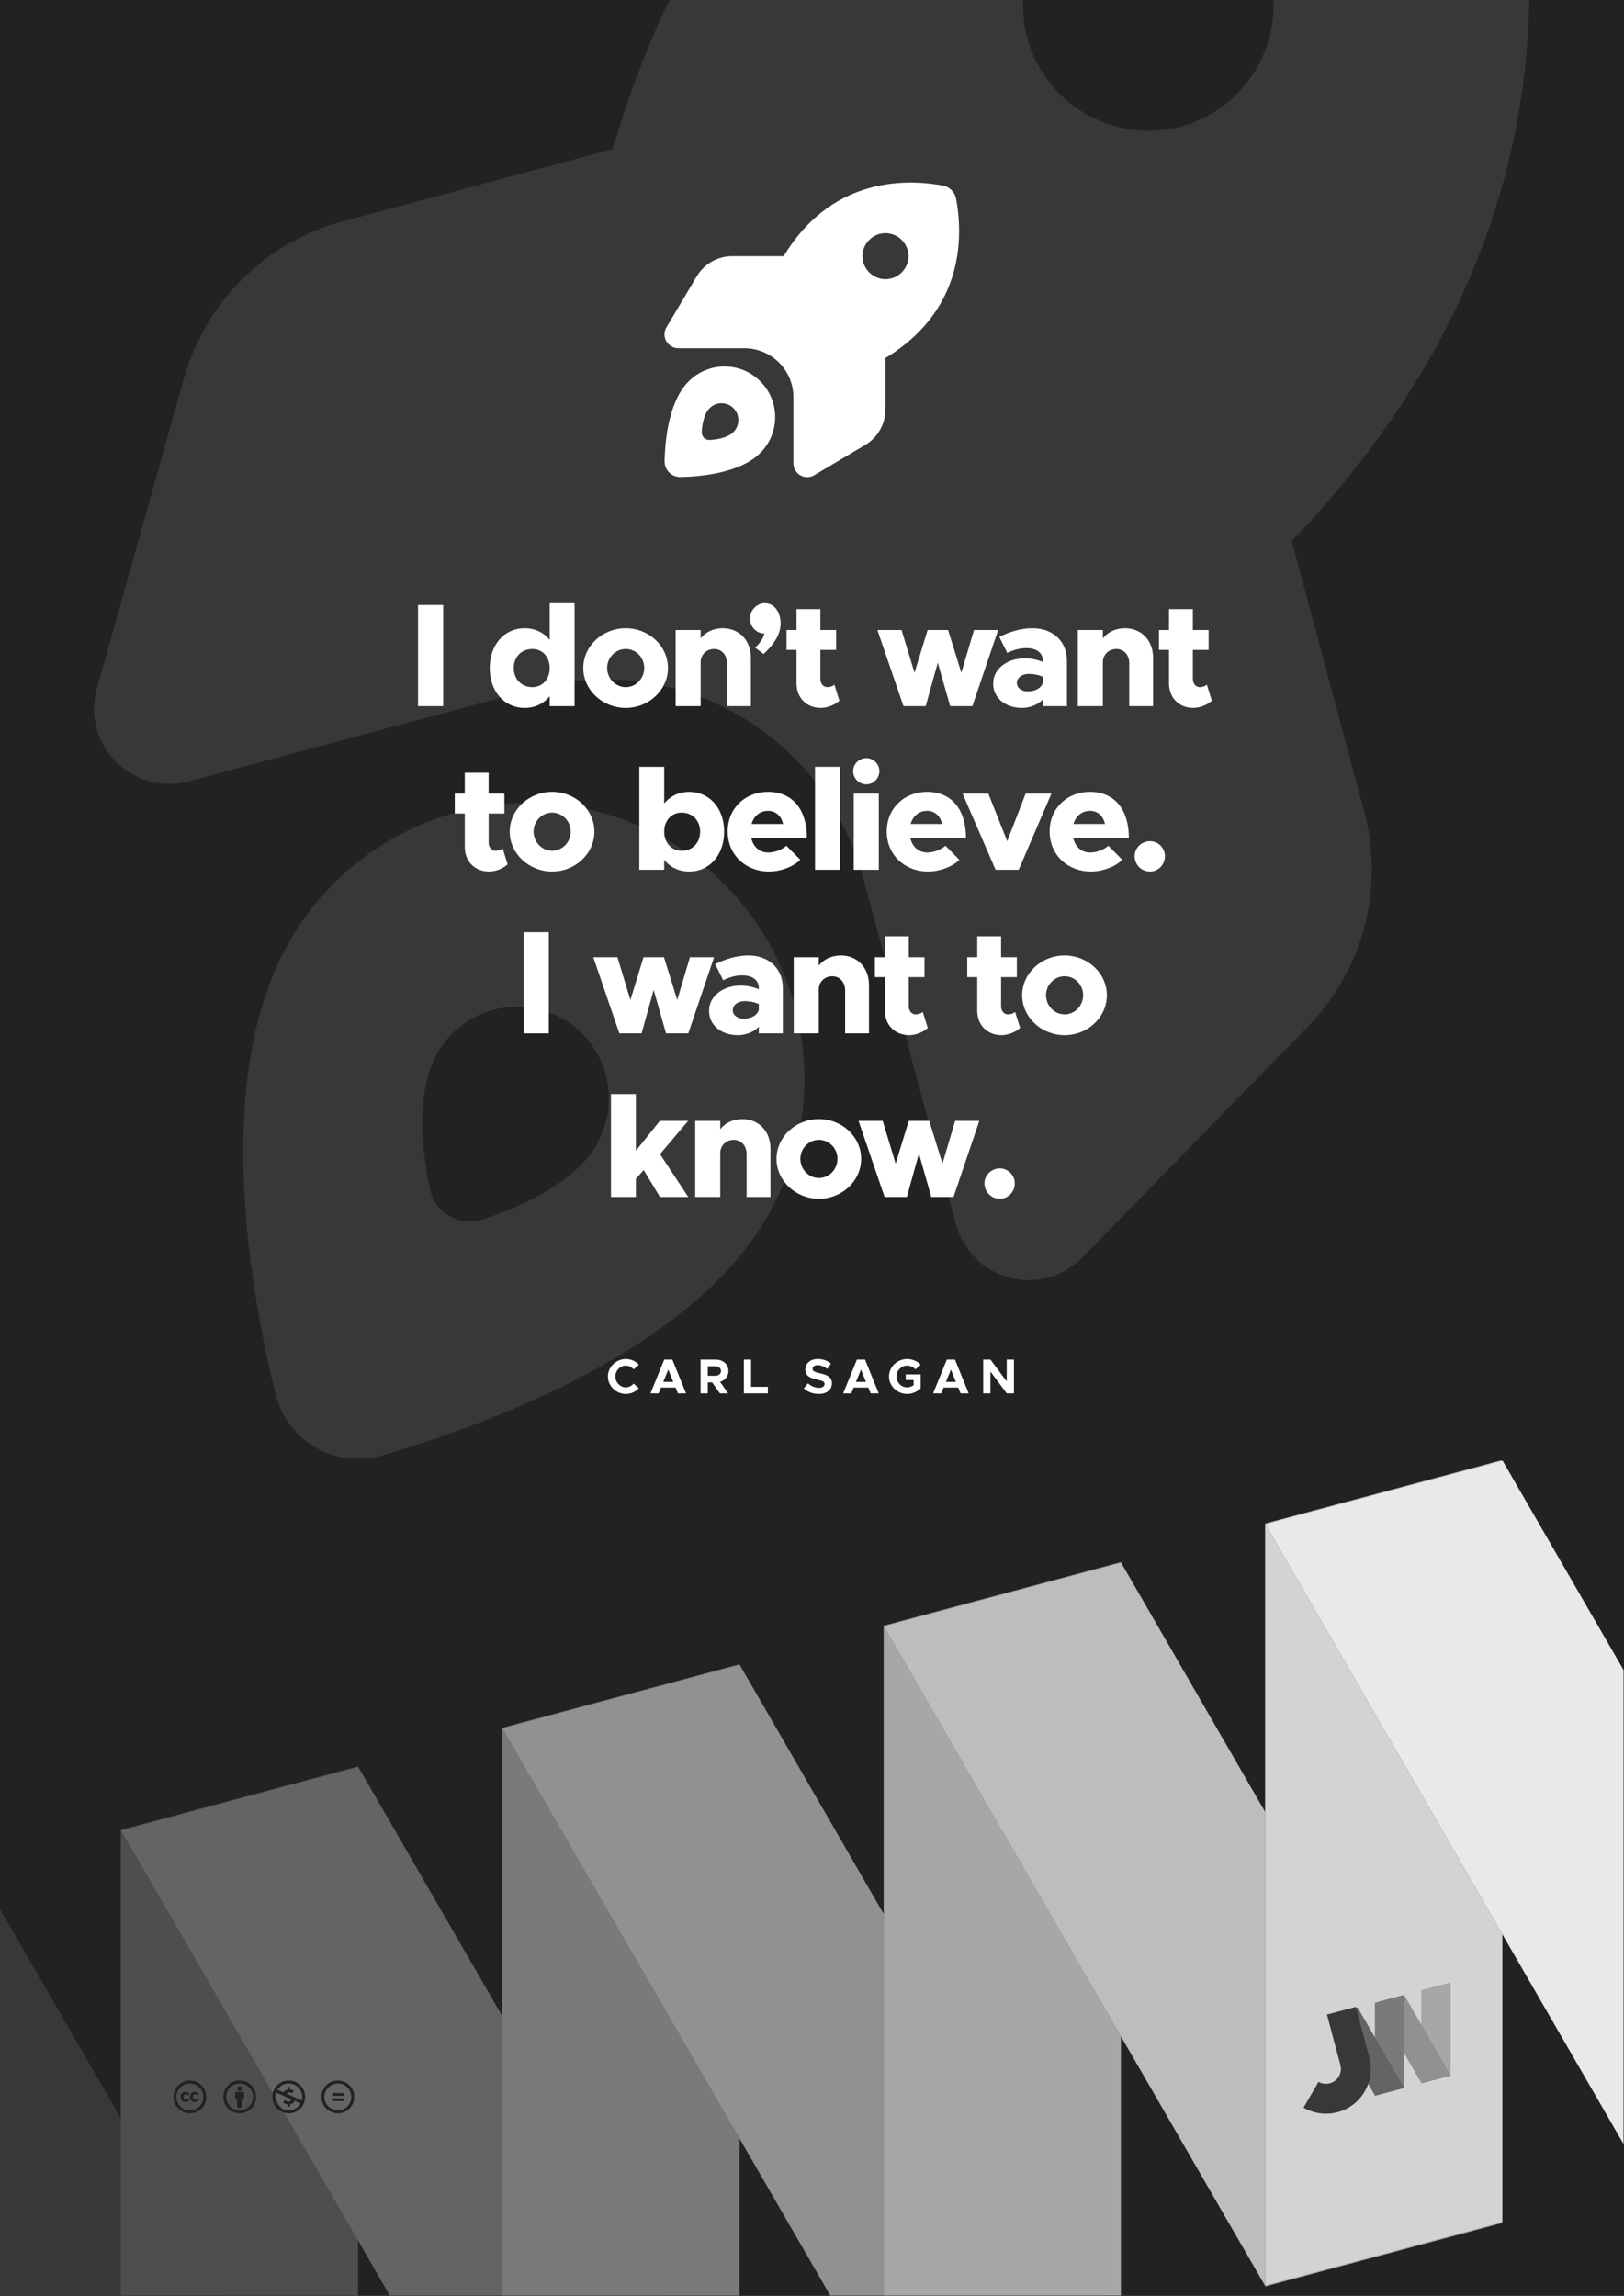
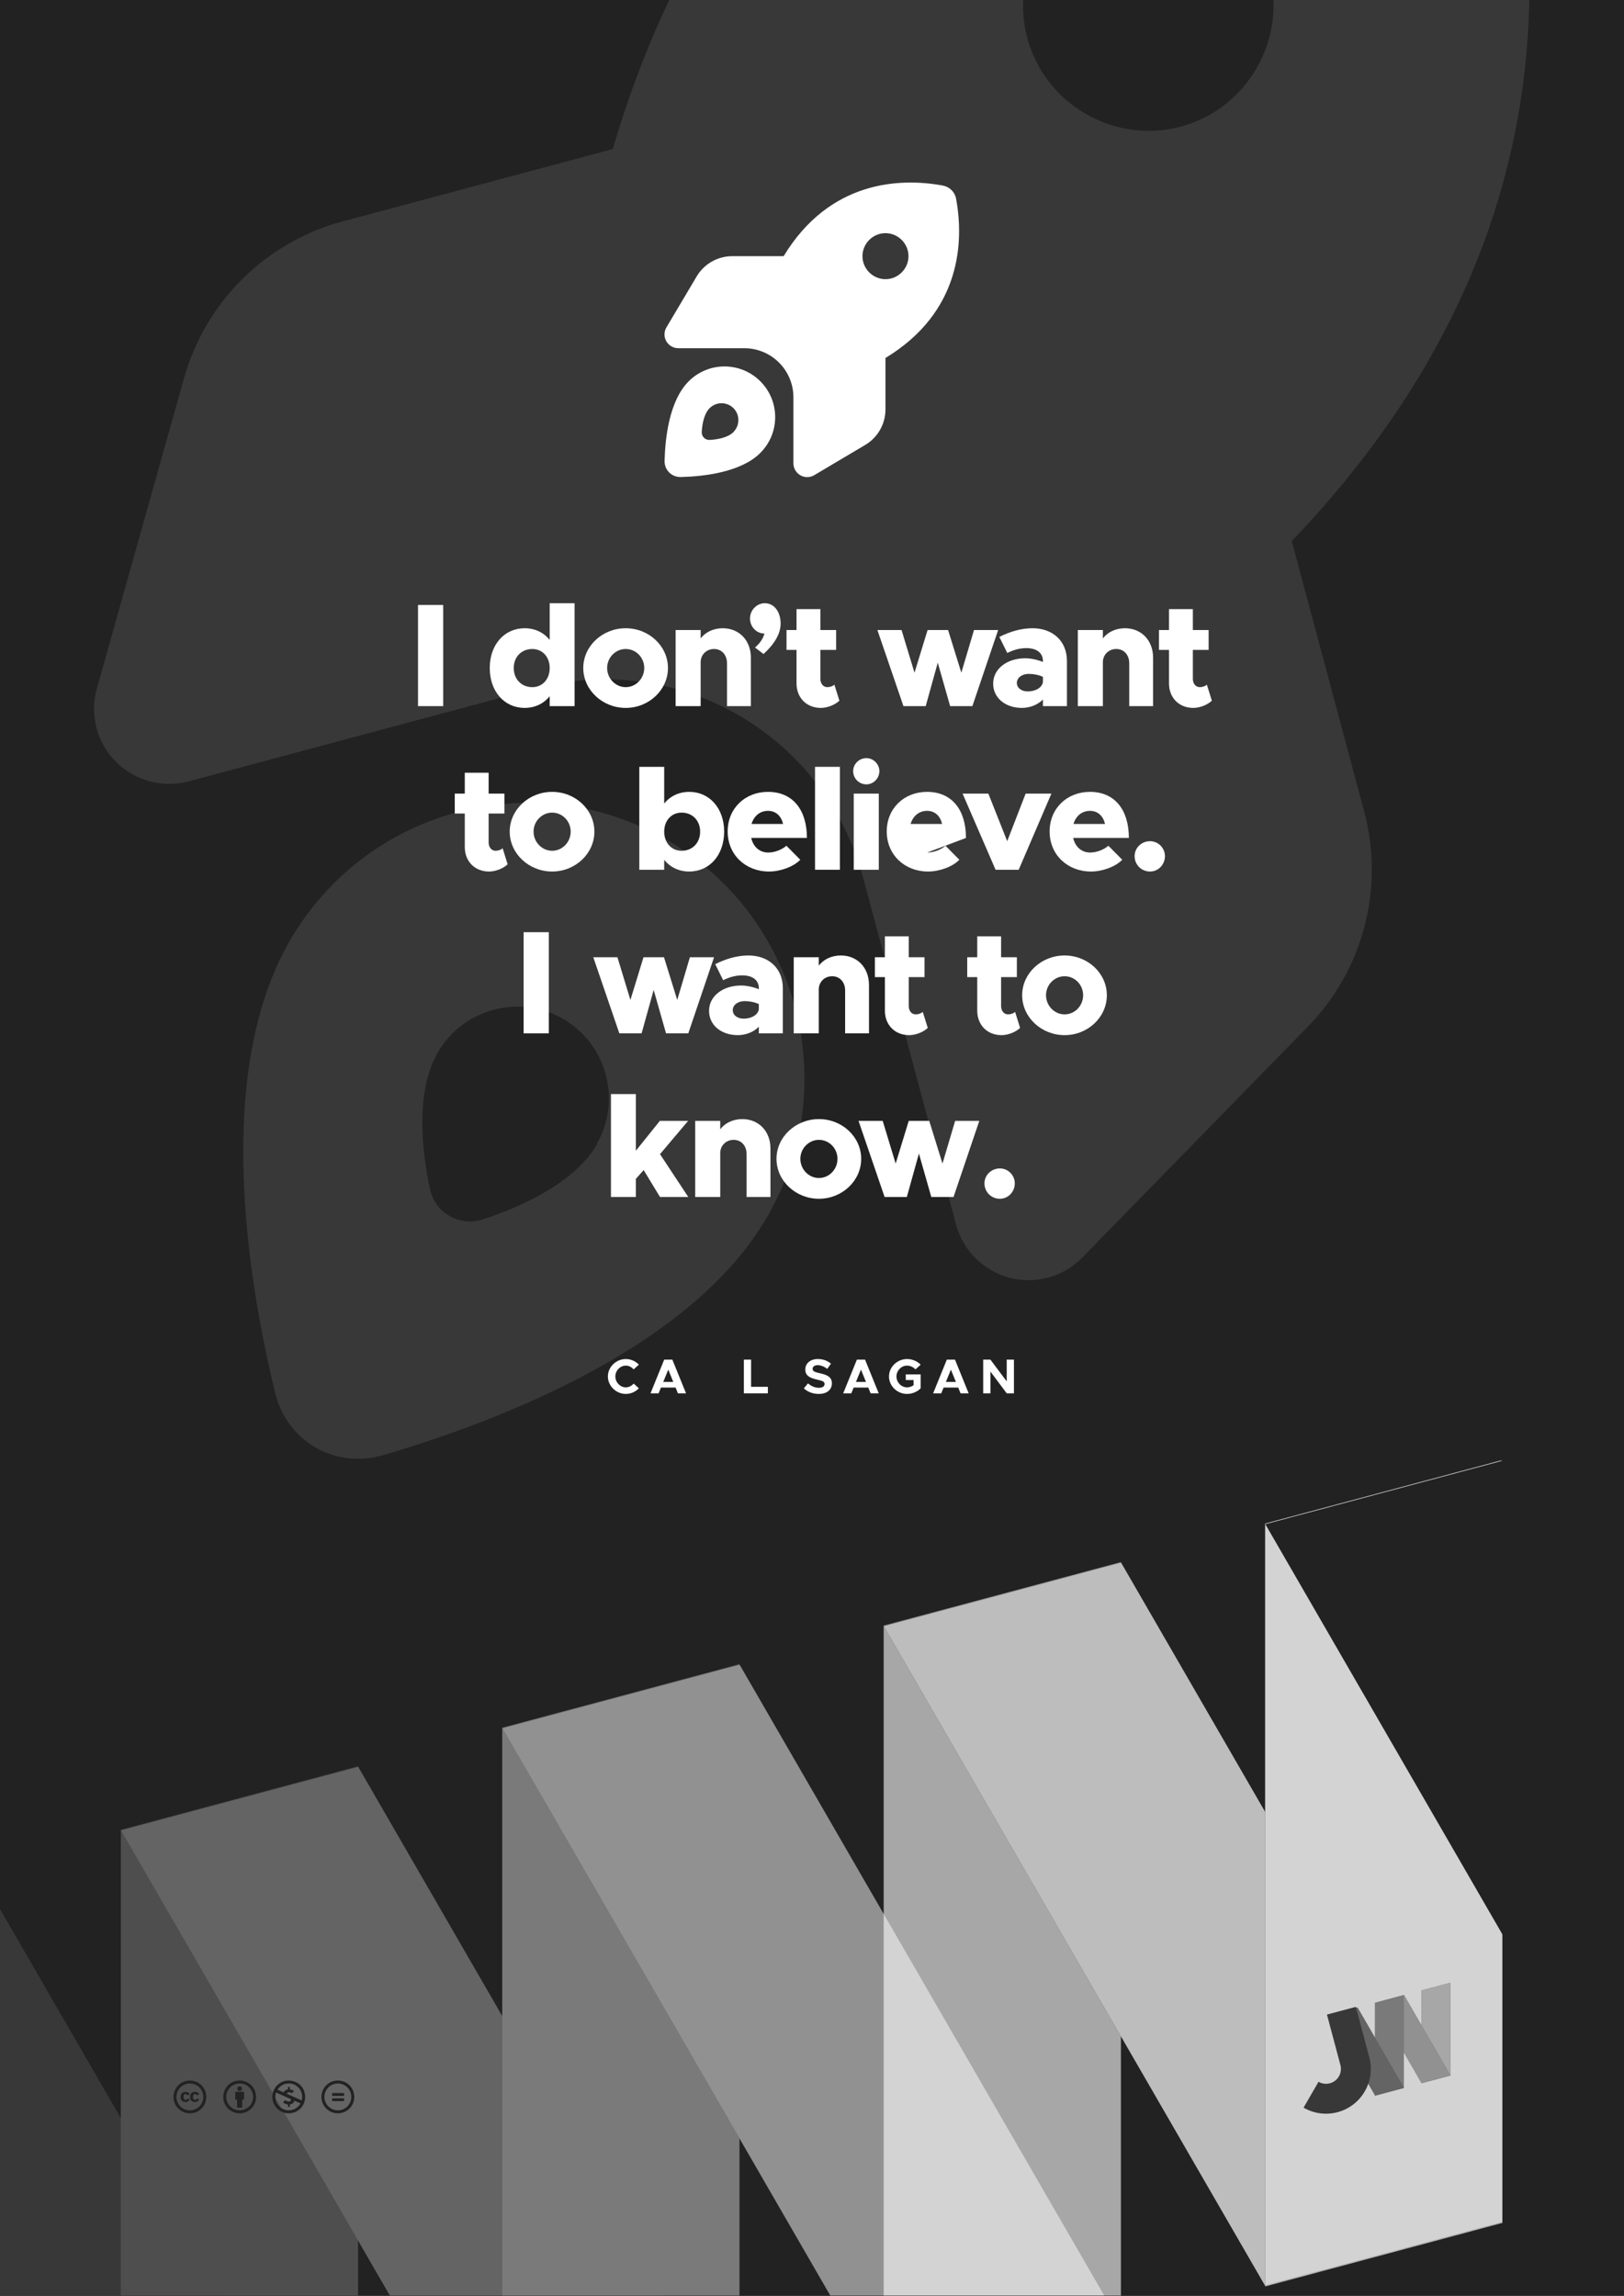
<svg xmlns="http://www.w3.org/2000/svg" width="100%" height="100%" viewBox="0 0 2481 3508" version="1.1" xml:space="preserve" style="fill-rule:evenodd;clip-rule:evenodd;stroke-linejoin:round;stroke-miterlimit:2;">
  <rect x="-35.433" y="-35.433" width="2551.18" height="3578.74" style="fill:rgb(34,34,34);" />
  <g transform="matrix(1,0,0,3.62,0,-1169.37)">
    <rect x="0" y="938.67" width="2480.32" height="353.264" style="fill:none;" />
    <clipPath id="_clip1">
      <rect x="0" y="938.67" width="2480.32" height="353.264" />
    </clipPath>
    <g clip-path="url(#_clip1)">
      <g transform="matrix(-1,-3.38268e-17,1.22465e-16,-0.276,2480.31,2018.66)">
        <rect x="-35.433" y="2178.94" width="2551.18" height="1731" style="fill:none;" />
        <clipPath id="_clip2">
          <rect x="-35.433" y="2178.94" width="2551.18" height="1731" />
        </clipPath>
        <g clip-path="url(#_clip2)">
          <g>
            <g transform="matrix(1.482,0,0,1.482,-597.834,719.862)">
              <path d="M2100.84,1241.91L1952.22,984.49L1707.66,1050.02L2100.84,1731.04L2100.84,1241.91Z" style="fill:rgb(34,34,34);" />
            </g>
            <g transform="matrix(1.482,0,0,1.482,-597.834,719.862)">
              <path d="M2100.84,1241.91L1952.22,984.49L1707.66,1050.02L2100.84,1731.04L2100.84,1241.91Z" style="fill:white;fill-opacity:0.1;" />
            </g>
            <g transform="matrix(-5.947,1.594,5.75897e-16,-2.827,7314.43,5219.06)">
              <rect x="843.9" y="1138.67" width="60.945" height="412.2" style="fill:rgb(34,34,34);" />
            </g>
            <g transform="matrix(-5.947,1.594,5.75897e-16,-2.827,7314.43,5219.06)">
              <rect x="843.9" y="1138.67" width="60.945" height="412.2" style="fill:white;fill-opacity:0.2;" />
            </g>
            <g transform="matrix(-5.947,1.594,-1.414,-2.449,8924.17,4787.73)">
              <rect x="843.9" y="1138.67" width="60.945" height="412.2" style="fill:rgb(34,34,34);" />
            </g>
            <g transform="matrix(-5.947,1.594,-1.414,-2.449,8924.17,4787.73)">
              <rect x="843.9" y="1138.67" width="60.945" height="412.2" style="fill:white;fill-opacity:0.3;" />
            </g>
            <g transform="matrix(-5.947,1.594,5.75897e-16,-2.827,6731.7,5375.2)">
              <rect x="843.9" y="1138.67" width="60.945" height="412.2" style="fill:rgb(34,34,34);" />
            </g>
            <g transform="matrix(-5.947,1.594,5.75897e-16,-2.827,6731.7,5375.2)">
              <rect x="843.9" y="1138.67" width="60.945" height="412.2" style="fill:white;fill-opacity:0.4;" />
            </g>
            <g transform="matrix(-5.947,1.594,-1.414,-2.449,8341.44,4943.87)">
              <rect x="843.9" y="1138.67" width="60.945" height="412.2" style="fill:rgb(34,34,34);" />
            </g>
            <g transform="matrix(-5.947,1.594,-1.414,-2.449,8341.44,4943.87)">
              <rect x="843.9" y="1138.67" width="60.945" height="412.2" style="fill:white;fill-opacity:0.5;" />
            </g>
            <g transform="matrix(-5.947,1.594,5.75897e-16,-2.827,6148.97,5531.34)">
-               <rect x="843.9" y="1138.67" width="60.945" height="412.2" style="fill:rgb(34,34,34);" />
-             </g>
+               </g>
            <g transform="matrix(-5.947,1.594,5.75897e-16,-2.827,6148.97,5531.34)">
              <rect x="843.9" y="1138.67" width="60.945" height="412.2" style="fill:white;fill-opacity:0.6;" />
            </g>
            <g transform="matrix(-5.947,1.594,-1.414,-2.449,7758.71,5100.01)">
              <rect x="843.9" y="1138.67" width="60.945" height="412.2" style="fill:rgb(34,34,34);" />
            </g>
            <g transform="matrix(-5.947,1.594,-1.414,-2.449,7758.71,5100.01)">
              <rect x="843.9" y="1138.67" width="60.945" height="412.2" style="fill:white;fill-opacity:0.7;" />
            </g>
            <g transform="matrix(-5.947,1.594,5.75897e-16,-2.827,5566.24,5687.49)">
              <rect x="843.9" y="1138.67" width="60.945" height="412.2" style="fill:rgb(34,34,34);" />
            </g>
            <g transform="matrix(-5.947,1.594,5.75897e-16,-2.827,5566.24,5687.49)">
              <rect x="843.9" y="1138.67" width="60.945" height="412.2" style="fill:white;fill-opacity:0.8;" />
            </g>
            <g transform="matrix(1.482,0,0,1.482,-597.834,719.862)">
              <path d="M379.472,1405.91L379.472,1895.04L528.093,2152.46L772.659,2086.93L379.472,1405.91Z" style="fill:rgb(34,34,34);" />
            </g>
            <g transform="matrix(1.482,0,0,1.482,-597.834,719.862)">
-               <path d="M379.472,1405.91L379.472,1895.04L528.093,2152.46L772.659,2086.93L379.472,1405.91Z" style="fill:white;fill-opacity:0.9;" />
-             </g>
+               </g>
          </g>
        </g>
      </g>
    </g>
  </g>
  <g>
    <g transform="matrix(-0.724,0.194,4.24041e-17,-0.344,2826.62,3399.22)">
      <rect x="843.9" y="1138.67" width="60.945" height="412.2" style="fill:rgb(34,34,34);" />
    </g>
    <g transform="matrix(-0.724,0.194,4.24041e-17,-0.344,2826.62,3399.22)">
      <rect x="843.9" y="1138.67" width="60.945" height="412.2" style="fill:white;fill-opacity:0.6;" />
    </g>
    <g transform="matrix(-0.724,0.194,-0.172,-0.298,3022.69,3346.69)">
      <rect x="843.9" y="1138.67" width="60.945" height="412.2" style="fill:rgb(34,34,34);" />
    </g>
    <g transform="matrix(-0.724,0.194,-0.172,-0.298,3022.69,3346.69)">
      <rect x="843.9" y="1138.67" width="60.945" height="412.2" style="fill:white;fill-opacity:0.5;" />
    </g>
    <g transform="matrix(-0.724,0.194,4.24041e-17,-0.344,2755.65,3418.24)">
      <rect x="843.9" y="1138.67" width="60.945" height="412.2" style="fill:rgb(34,34,34);" />
    </g>
    <g transform="matrix(-0.724,0.194,4.24041e-17,-0.344,2755.65,3418.24)">
      <rect x="843.9" y="1138.67" width="60.945" height="412.2" style="fill:white;fill-opacity:0.4;" />
    </g>
    <g transform="matrix(-0.724,0.194,-0.172,-0.298,2951.71,3365.71)">
      <rect x="843.9" y="1138.67" width="60.945" height="412.2" style="fill:rgb(34,34,34);" />
    </g>
    <g transform="matrix(-0.724,0.194,-0.172,-0.298,2951.71,3365.71)">
      <rect x="843.9" y="1138.67" width="60.945" height="412.2" style="fill:white;fill-opacity:0.3;" />
    </g>
    <g transform="matrix(0.311,-0.083,0.083,0.311,1342.89,2324.73)">
      <path d="M1450.56,3057.6L1450.56,2809.57L1592.3,2809.57L1592.3,3057.6L1592.29,3058.28C1591.91,3175.32 1496.8,3270.2 1379.7,3270.2C1321.03,3270.2 1267.88,3246.38 1229.4,3207.9L1329.6,3107.7C1342.42,3120.53 1360.14,3128.46 1379.7,3128.46C1418.81,3128.46 1450.56,3096.71 1450.56,3057.6Z" style="fill:rgb(34,34,34);" />
    </g>
    <g transform="matrix(0.311,-0.083,0.083,0.311,1342.89,2324.73)">
      <path d="M1450.56,3057.6L1450.56,2809.57L1592.3,2809.57L1592.3,3057.6L1592.29,3058.28C1591.91,3175.32 1496.8,3270.2 1379.7,3270.2C1321.03,3270.2 1267.88,3246.38 1229.4,3207.9L1329.6,3107.7C1342.42,3120.53 1360.14,3128.46 1379.7,3128.46C1418.81,3128.46 1450.56,3096.71 1450.56,3057.6Z" style="fill:white;fill-opacity:0.1;" />
    </g>
  </g>
  <g transform="matrix(0.101,0,0,0.101,265,3178.13)">
    <path d="M245.83,214.87L212.61,232.15C203.18,212.57 187.37,212.22 185.15,212.22C163.02,212.22 151.93,226.83 151.93,256.06C151.93,279.63 161.14,299.9 185.15,299.9C199.62,299.9 209.8,292.81 215.72,278.64L246.27,294.14C240.1,305.65 220.58,333.12 181.17,333.12C158.57,333.12 107.21,322.8 107.21,256.07C107.21,197.38 150.21,179.01 179.84,179.01C210.56,179 232.54,190.96 245.83,214.87ZM388.88,214.87L356.1,232.15C346.6,212.38 330.38,212.22 328.2,212.22C306.06,212.22 294.98,226.83 294.98,256.06C294.98,279.61 304.21,299.9 328.2,299.9C342.65,299.9 352.85,292.81 358.74,278.64L389.74,294.14C387.64,297.89 368.35,333.12 324.65,333.12C301.96,333.12 250.69,323.25 250.69,256.07C250.69,197.4 293.66,179.01 323.32,179.01C354.03,179 375.9,190.96 388.88,214.87ZM247.56,8.05C104.74,8.05 0,123.11 0,256.05C0,394.54 113.6,504.05 247.56,504.05C377.49,504.05 496,403.18 496,256.05C496,118.18 389.38,8.05 247.56,8.05ZM248.43,458.86C135.89,458.86 44.73,365.82 44.73,256.05C44.73,150.63 130.16,52.78 248.45,52.78C360.98,52.78 451.27,142.24 451.27,256.04C451.26,377.73 351.59,458.86 248.43,458.86Z" style="fill:rgb(34,34,34);fill-rule:nonzero;" />
  </g>
  <g transform="matrix(0.101,0,0,0.101,341.065,3178.13)">
    <path d="M314.9,194.4L314.9,295.8L286.6,295.8L286.6,416.3L209.5,416.3L209.5,295.9L181.2,295.9L181.2,194.4C181.2,190 182.8,186.2 185.8,183.1C188.9,180 192.7,178.4 197.1,178.4L299,178.4C303.1,178.4 306.8,180 310.1,183.1C313.2,186.3 314.9,190 314.9,194.4ZM213.4,130.7C213.4,107.4 224.9,95.7 247.9,95.7C270.9,95.7 282.4,107.4 282.4,130.7C282.4,153.7 270.9,165.2 247.9,165.2C224.9,165.2 213.4,153.7 213.4,130.7ZM247.6,8C389.4,8 496,118.1 496,256C496,403.1 377.5,504 247.6,504C113.6,504 0,394.5 0,256C0,123.1 104.7,8 247.6,8ZM248.4,52.7C130.2,52.7 44.7,150.6 44.7,256C44.7,365.8 135.9,458.8 248.4,458.8C351.6,458.8 451.2,377.7 451.2,256C451.3,142.2 361,52.7 248.4,52.7Z" style="fill:rgb(34,34,34);fill-rule:nonzero;" />
  </g>
  <g transform="matrix(0.101,0,0,0.101,416.065,3178.13)">
    <path d="M247.6,8C387.4,8 496,115.9 496,256C496,403.2 377.5,504 247.6,504C113.1,504 0,393.2 0,256C0,123.1 104.7,8 247.6,8ZM55.8,189.1C48.4,209.5 44.7,231.8 44.7,256C44.7,366.9 136.8,458.4 248.4,458.4C370.8,458.4 425.6,356.6 426.9,354.3L333.5,312.7C325.8,349.8 292.3,365.7 265.3,368.1L265.3,406.2L236.5,406.2L236.5,368C209,367.7 183.9,357.8 161.2,338.3L195.3,303.8C227,333.2 281.7,335.6 281.7,301.6C281.7,295.4 279.5,290.4 275.1,286.5C260.9,280.5 273.3,286.4 55.8,189.1ZM248.4,52.3C210,52.3 136,61 77.9,145.3L172.7,187.8C182.7,156.5 213.1,144.9 236.5,143.5L236.5,105.4L265.3,105.4L265.3,143.5C288,144.7 308.7,152.4 327.3,166.5L295,199.7C252.3,169.8 211.5,191.7 225,210.8C278.4,234.9 268.8,230.6 318,252.4L445.1,309.1C449.2,291.7 451.3,274 451.3,256C451.3,199 431.5,151 392,112.1C352.7,72.2 304.8,52.3 248.4,52.3Z" style="fill:rgb(34,34,34);fill-rule:nonzero;" />
  </g>
  <g transform="matrix(0.101,0,0,0.101,491.065,3178.13)">
    <path d="M247.6,8C389.4,8 496,118.1 496,256C496,403.1 377.5,504 247.6,504C113.6,504 0,394.5 0,256C0,123.1 104.7,8 247.6,8ZM248.4,52.7C130.2,52.7 44.7,150.6 44.7,256C44.7,365.8 135.9,458.8 248.4,458.8C351.6,458.8 451.2,377.7 451.2,256C451.3,142.2 361,52.7 248.4,52.7ZM342.4,197L342.4,239.5L162.1,239.5L162.1,197L342.4,197ZM342.4,276.8L342.4,319.3L162.1,319.3L162.1,276.8L342.4,276.8Z" style="fill:rgb(34,34,34);fill-rule:nonzero;" />
  </g>
  <g transform="matrix(4.622,-1.238,1.238,4.622,-179.015,-107.619)">
    <path d="M117.7,128L207,128C286.9,-3.7 409.5,-8.5 483.9,5.3C495.5,7.5 504.6,16.5 506.7,28.1C520.5,102.5 515.7,225.1 384,305L384,394.3C384,419.7 370.6,443.3 348.7,456.2L260.2,508.7C252.8,513.1 243.6,513.2 236.1,508.9C228.6,504.6 224,496.7 224,488L224,373.3C224,350.7 215,329 199,313C183,297 161.3,288 138.7,288L24,288C15.4,288 7.4,283.4 3.1,275.9C-1.2,268.4 -1.1,259.2 3.3,251.8L55.8,163.3C68.8,141.4 92.3,128 117.7,128ZM424,128C424,106.057 405.943,88 384,88C362.057,88 344,106.057 344,128C344,149.943 362.057,168 384,168C405.943,168 424,149.943 424,128ZM166.5,470C132.3,504.3 66,511 28.3,511.9C12.3,512.3 -0.3,499.7 0.1,483.7C1,446 7.7,379.7 42,345.5C76.4,311.1 132.1,311.1 166.5,345.5C200.9,379.9 200.9,435.6 166.5,470ZM119.8,433.6C131.2,422.2 131.2,403.6 119.8,392.2C108.4,380.8 89.8,380.8 78.4,392.2C68.3,402.3 65.4,420.7 64.7,433.5C64.2,441.5 70.6,447.8 78.6,447.4C91.4,446.7 109.8,443.7 119.9,433.7L119.8,433.6Z" style="fill:white;fill-opacity:0.1;fill-rule:nonzero;" />
  </g>
  <g transform="matrix(1,0,0,1,-13.938,1760.09)">
    <g transform="matrix(75,0,0,75,939.92,368.852)">
      <path d="M0.401,0.012C0.505,0.012 0.6,-0.033 0.667,-0.103L0.561,-0.199C0.521,-0.153 0.464,-0.122 0.401,-0.122C0.286,-0.122 0.188,-0.224 0.188,-0.344C0.188,-0.463 0.286,-0.565 0.401,-0.565C0.464,-0.565 0.521,-0.534 0.56,-0.488L0.667,-0.584C0.6,-0.655 0.505,-0.699 0.401,-0.699C0.203,-0.699 0.036,-0.537 0.036,-0.344C0.036,-0.151 0.203,0.012 0.401,0.012Z" style="fill:white;fill-rule:nonzero;" />
    </g>
    <g transform="matrix(75,0,0,75,1005.84,368.852)">
      <path d="M0.584,-0L0.749,-0L0.47,-0.687L0.304,-0.687L0.025,-0L0.19,-0L0.238,-0.118L0.536,-0.118L0.584,-0ZM0.285,-0.233L0.387,-0.483L0.489,-0.233L0.285,-0.233Z" style="fill:white;fill-rule:nonzero;" />
    </g>
    <g transform="matrix(75,0,0,75,1078.89,368.852)">
-       <path d="M0.639,-0.455C0.639,-0.591 0.529,-0.687 0.38,-0.687L0.071,-0.687L0.071,-0L0.218,-0L0.218,-0.223L0.307,-0.223L0.464,-0L0.632,-0L0.467,-0.235C0.57,-0.265 0.639,-0.347 0.639,-0.455ZM0.218,-0.552L0.365,-0.552C0.437,-0.552 0.487,-0.514 0.487,-0.455C0.487,-0.396 0.437,-0.358 0.365,-0.358L0.218,-0.358L0.218,-0.552Z" style="fill:white;fill-rule:nonzero;" />
-     </g>
+       </g>
    <g transform="matrix(75,0,0,75,1145.04,368.852)">
      <path d="M0.218,-0.133L0.218,-0.687L0.071,-0.687L0.071,-0L0.56,-0L0.56,-0.133L0.218,-0.133Z" style="fill:white;fill-rule:nonzero;" />
    </g>
    <g transform="matrix(75,0,0,75,1239.84,368.852)">
      <path d="M0.333,0.012C0.501,0.012 0.6,-0.075 0.6,-0.206C0.6,-0.333 0.502,-0.377 0.354,-0.41C0.248,-0.434 0.207,-0.45 0.207,-0.5C0.207,-0.541 0.245,-0.574 0.308,-0.574C0.374,-0.574 0.443,-0.547 0.504,-0.498L0.581,-0.604C0.511,-0.664 0.424,-0.699 0.312,-0.699C0.162,-0.699 0.058,-0.612 0.058,-0.485C0.058,-0.352 0.161,-0.311 0.306,-0.278C0.411,-0.254 0.451,-0.239 0.451,-0.19C0.451,-0.147 0.413,-0.113 0.339,-0.113C0.252,-0.113 0.178,-0.147 0.113,-0.203L0.028,-0.102C0.108,-0.028 0.214,0.012 0.333,0.012Z" style="fill:white;fill-rule:nonzero;" />
    </g>
    <g transform="matrix(75,0,0,75,1300.22,368.852)">
      <path d="M0.584,-0L0.749,-0L0.47,-0.687L0.304,-0.687L0.025,-0L0.19,-0L0.238,-0.118L0.536,-0.118L0.584,-0ZM0.285,-0.233L0.387,-0.483L0.489,-0.233L0.285,-0.233Z" style="fill:white;fill-rule:nonzero;" />
    </g>
    <g transform="matrix(75,0,0,75,1369.37,368.852)">
      <path d="M0.378,-0.271L0.537,-0.271L0.537,-0.165C0.498,-0.138 0.45,-0.122 0.404,-0.122C0.286,-0.122 0.188,-0.223 0.188,-0.344C0.188,-0.464 0.286,-0.565 0.404,-0.565C0.467,-0.565 0.534,-0.535 0.574,-0.488L0.681,-0.584C0.613,-0.656 0.507,-0.699 0.404,-0.699C0.203,-0.699 0.036,-0.538 0.036,-0.344C0.036,-0.149 0.203,0.012 0.404,0.012C0.507,0.012 0.613,-0.031 0.681,-0.103L0.681,-0.386L0.378,-0.386L0.378,-0.271Z" style="fill:white;fill-rule:nonzero;" />
    </g>
    <g transform="matrix(75,0,0,75,1437.62,368.852)">
      <path d="M0.584,-0L0.749,-0L0.47,-0.687L0.304,-0.687L0.025,-0L0.19,-0L0.238,-0.118L0.536,-0.118L0.584,-0ZM0.285,-0.233L0.387,-0.483L0.489,-0.233L0.285,-0.233Z" style="fill:white;fill-rule:nonzero;" />
    </g>
    <g transform="matrix(75,0,0,75,1510.67,368.852)">
      <path d="M0.071,-0L0.218,-0L0.218,-0.444L0.55,-0L0.697,-0L0.697,-0.687L0.55,-0.687L0.55,-0.243L0.218,-0.687L0.071,-0.687L0.071,-0Z" style="fill:white;fill-rule:nonzero;" />
    </g>
  </g>
  <g transform="matrix(1,0,0,1,-13.938,644.108)">
    <g transform="matrix(225,0,0,225,637.257,434.83)">
      <rect x="0.068" y="-0.687" width="0.171" height="0.687" style="fill:white;fill-rule:nonzero;" />
    </g>
    <g transform="matrix(225,0,0,225,756.282,434.83)">
      <path d="M0.433,-0.699L0.433,-0.45C0.392,-0.5 0.333,-0.529 0.263,-0.529C0.125,-0.529 0.026,-0.417 0.026,-0.259C0.026,-0.1 0.125,0.012 0.263,0.012C0.333,0.012 0.392,-0.017 0.433,-0.067L0.433,-0L0.602,-0L0.602,-0.699L0.433,-0.699ZM0.315,-0.129C0.241,-0.129 0.189,-0.183 0.189,-0.259C0.189,-0.334 0.241,-0.388 0.315,-0.388C0.384,-0.388 0.433,-0.334 0.433,-0.259C0.433,-0.183 0.384,-0.129 0.315,-0.129Z" style="fill:white;fill-rule:nonzero;" />
    </g>
    <g transform="matrix(225,0,0,225,900.282,434.83)">
      <path d="M0.309,0.012C0.467,0.012 0.596,-0.11 0.596,-0.259C0.596,-0.408 0.467,-0.529 0.309,-0.529C0.151,-0.529 0.021,-0.408 0.021,-0.259C0.021,-0.11 0.151,0.012 0.309,0.012ZM0.309,-0.129C0.24,-0.129 0.183,-0.188 0.183,-0.259C0.183,-0.33 0.24,-0.388 0.309,-0.388C0.379,-0.388 0.435,-0.33 0.435,-0.259C0.435,-0.188 0.379,-0.129 0.309,-0.129Z" style="fill:white;fill-rule:nonzero;" />
    </g>
    <g transform="matrix(225,0,0,225,1033.48,434.83)">
      <path d="M0.376,-0.529C0.312,-0.529 0.258,-0.502 0.226,-0.46L0.226,-0.517L0.056,-0.517L0.056,-0L0.226,-0L0.226,-0.298C0.226,-0.349 0.265,-0.388 0.317,-0.388C0.369,-0.388 0.405,-0.348 0.405,-0.291L0.405,-0L0.567,-0L0.567,-0.329C0.567,-0.446 0.488,-0.529 0.376,-0.529Z" style="fill:white;fill-rule:nonzero;" />
    </g>
    <g transform="matrix(225,0,0,225,1150.03,434.83)">
      <path d="M0.135,-0.354C0.21,-0.422 0.251,-0.493 0.251,-0.56C0.251,-0.641 0.207,-0.699 0.144,-0.699C0.089,-0.699 0.043,-0.652 0.043,-0.595C0.043,-0.539 0.087,-0.493 0.141,-0.493C0.133,-0.46 0.11,-0.426 0.077,-0.398L0.135,-0.354Z" style="fill:white;fill-rule:nonzero;" />
    </g>
    <g transform="matrix(225,0,0,225,1210.56,434.83)">
      <path d="M0.347,-0.146C0.337,-0.136 0.318,-0.129 0.299,-0.129C0.272,-0.129 0.252,-0.152 0.252,-0.185L0.252,-0.382L0.359,-0.382L0.359,-0.517L0.252,-0.517L0.252,-0.659L0.09,-0.659L0.09,-0.517L0.022,-0.517L0.022,-0.382L0.09,-0.382L0.09,-0.154C0.09,-0.057 0.158,0.012 0.255,0.012C0.299,0.012 0.35,-0.008 0.381,-0.037L0.347,-0.146Z" style="fill:white;fill-rule:nonzero;" />
    </g>
    <g transform="matrix(225,0,0,225,1351.63,434.83)">
      <path d="M0.189,-0L0.34,-0L0.422,-0.295L0.506,-0L0.657,-0L0.832,-0.517L0.668,-0.517L0.582,-0.227L0.492,-0.517L0.353,-0.517L0.264,-0.227L0.176,-0.517L0.012,-0.517L0.189,-0Z" style="fill:white;fill-rule:nonzero;" />
    </g>
    <g transform="matrix(225,0,0,225,1526.91,434.83)">
      <path d="M0.287,-0.529C0.207,-0.529 0.133,-0.506 0.061,-0.47L0.115,-0.361C0.155,-0.381 0.198,-0.394 0.244,-0.394C0.32,-0.394 0.357,-0.357 0.357,-0.307L0.357,-0.3C0.317,-0.316 0.274,-0.325 0.236,-0.325C0.114,-0.325 0.019,-0.254 0.019,-0.153C0.019,-0.055 0.103,0.012 0.214,0.012C0.267,0.012 0.321,-0.008 0.357,-0.045L0.357,-0L0.52,-0L0.52,-0.307C0.52,-0.445 0.42,-0.529 0.287,-0.529ZM0.254,-0.1C0.212,-0.1 0.18,-0.123 0.18,-0.158C0.18,-0.193 0.215,-0.219 0.26,-0.219C0.295,-0.219 0.329,-0.212 0.357,-0.199L0.357,-0.163C0.35,-0.124 0.305,-0.1 0.254,-0.1Z" style="fill:white;fill-rule:nonzero;" />
    </g>
    <g transform="matrix(225,0,0,225,1647.96,434.83)">
      <path d="M0.376,-0.529C0.312,-0.529 0.258,-0.502 0.226,-0.46L0.226,-0.517L0.056,-0.517L0.056,-0L0.226,-0L0.226,-0.298C0.226,-0.349 0.265,-0.388 0.317,-0.388C0.369,-0.388 0.405,-0.348 0.405,-0.291L0.405,-0L0.567,-0L0.567,-0.329C0.567,-0.446 0.488,-0.529 0.376,-0.529Z" style="fill:white;fill-rule:nonzero;" />
    </g>
    <g transform="matrix(225,0,0,225,1779.58,434.83)">
      <path d="M0.347,-0.146C0.337,-0.136 0.318,-0.129 0.299,-0.129C0.272,-0.129 0.252,-0.152 0.252,-0.185L0.252,-0.382L0.359,-0.382L0.359,-0.517L0.252,-0.517L0.252,-0.659L0.09,-0.659L0.09,-0.517L0.022,-0.517L0.022,-0.382L0.09,-0.382L0.09,-0.154C0.09,-0.057 0.158,0.012 0.255,0.012C0.299,0.012 0.35,-0.008 0.381,-0.037L0.347,-0.146Z" style="fill:white;fill-rule:nonzero;" />
    </g>
    <g transform="matrix(225,0,0,225,703.745,684.83)">
      <path d="M0.347,-0.146C0.337,-0.136 0.318,-0.129 0.299,-0.129C0.272,-0.129 0.252,-0.152 0.252,-0.185L0.252,-0.382L0.359,-0.382L0.359,-0.517L0.252,-0.517L0.252,-0.659L0.09,-0.659L0.09,-0.517L0.022,-0.517L0.022,-0.382L0.09,-0.382L0.09,-0.154C0.09,-0.057 0.158,0.012 0.255,0.012C0.299,0.012 0.35,-0.008 0.381,-0.037L0.347,-0.146Z" style="fill:white;fill-rule:nonzero;" />
    </g>
    <g transform="matrix(225,0,0,225,787.895,684.83)">
      <path d="M0.309,0.012C0.467,0.012 0.596,-0.11 0.596,-0.259C0.596,-0.408 0.467,-0.529 0.309,-0.529C0.151,-0.529 0.021,-0.408 0.021,-0.259C0.021,-0.11 0.151,0.012 0.309,0.012ZM0.309,-0.129C0.24,-0.129 0.183,-0.188 0.183,-0.259C0.183,-0.33 0.24,-0.388 0.309,-0.388C0.379,-0.388 0.435,-0.33 0.435,-0.259C0.435,-0.188 0.379,-0.129 0.309,-0.129Z" style="fill:white;fill-rule:nonzero;" />
    </g>
    <g transform="matrix(225,0,0,225,976.445,684.83)">
      <path d="M0.402,-0.529C0.332,-0.529 0.273,-0.5 0.232,-0.45L0.232,-0.699L0.063,-0.699L0.063,-0L0.232,-0L0.232,-0.067C0.273,-0.017 0.332,0.012 0.402,0.012C0.54,0.012 0.639,-0.1 0.639,-0.259C0.639,-0.417 0.54,-0.529 0.402,-0.529ZM0.35,-0.129C0.281,-0.129 0.232,-0.183 0.232,-0.259C0.232,-0.334 0.281,-0.388 0.35,-0.388C0.424,-0.388 0.476,-0.334 0.476,-0.259C0.476,-0.183 0.424,-0.129 0.35,-0.129Z" style="fill:white;fill-rule:nonzero;" />
    </g>
    <g transform="matrix(225,0,0,225,1120.44,684.83)">
      <path d="M0.298,-0.117C0.239,-0.117 0.196,-0.157 0.183,-0.216L0.561,-0.216C0.561,-0.412 0.461,-0.529 0.297,-0.529C0.141,-0.529 0.023,-0.417 0.023,-0.26C0.023,-0.101 0.145,0.012 0.304,0.012C0.382,0.012 0.471,-0.021 0.516,-0.068L0.422,-0.163C0.389,-0.135 0.341,-0.117 0.298,-0.117ZM0.297,-0.4C0.351,-0.4 0.387,-0.364 0.399,-0.311L0.185,-0.311C0.201,-0.365 0.242,-0.4 0.297,-0.4Z" style="fill:white;fill-rule:nonzero;" />
    </g>
    <g transform="matrix(225,0,0,225,1244.87,684.83)">
      <rect x="0.063" y="-0.699" width="0.169" height="0.699" style="fill:white;fill-rule:nonzero;" />
    </g>
    <g transform="matrix(225,0,0,225,1305.62,684.83)">
      <path d="M0.142,-0.58C0.19,-0.58 0.23,-0.621 0.23,-0.67C0.23,-0.717 0.19,-0.758 0.142,-0.758C0.091,-0.758 0.052,-0.717 0.052,-0.67C0.052,-0.621 0.091,-0.58 0.142,-0.58ZM0.056,-0L0.226,-0L0.226,-0.517L0.056,-0.517L0.056,-0Z" style="fill:white;fill-rule:nonzero;" />
    </g>
    <g transform="matrix(225,0,0,225,1363.44,684.83)">
-       <path d="M0.298,-0.117C0.239,-0.117 0.196,-0.157 0.183,-0.216L0.561,-0.216C0.561,-0.412 0.461,-0.529 0.297,-0.529C0.141,-0.529 0.023,-0.417 0.023,-0.26C0.023,-0.101 0.145,0.012 0.304,0.012C0.382,0.012 0.471,-0.021 0.516,-0.068L0.422,-0.163C0.389,-0.135 0.341,-0.117 0.298,-0.117ZM0.297,-0.4C0.351,-0.4 0.387,-0.364 0.399,-0.311L0.185,-0.311C0.201,-0.365 0.242,-0.4 0.297,-0.4Z" style="fill:white;fill-rule:nonzero;" />
+       <path d="M0.298,-0.117L0.561,-0.216C0.561,-0.412 0.461,-0.529 0.297,-0.529C0.141,-0.529 0.023,-0.417 0.023,-0.26C0.023,-0.101 0.145,0.012 0.304,0.012C0.382,0.012 0.471,-0.021 0.516,-0.068L0.422,-0.163C0.389,-0.135 0.341,-0.117 0.298,-0.117ZM0.297,-0.4C0.351,-0.4 0.387,-0.364 0.399,-0.311L0.185,-0.311C0.201,-0.365 0.242,-0.4 0.297,-0.4Z" style="fill:white;fill-rule:nonzero;" />
    </g>
    <g transform="matrix(225,0,0,225,1482.24,684.83)">
      <path d="M0.234,-0L0.391,-0L0.613,-0.517L0.438,-0.517L0.313,-0.194L0.185,-0.517L0.01,-0.517L0.234,-0Z" style="fill:white;fill-rule:nonzero;" />
    </g>
    <g transform="matrix(225,0,0,225,1612.29,684.83)">
      <path d="M0.298,-0.117C0.239,-0.117 0.196,-0.157 0.183,-0.216L0.561,-0.216C0.561,-0.412 0.461,-0.529 0.297,-0.529C0.141,-0.529 0.023,-0.417 0.023,-0.26C0.023,-0.101 0.145,0.012 0.304,0.012C0.382,0.012 0.471,-0.021 0.516,-0.068L0.422,-0.163C0.389,-0.135 0.341,-0.117 0.298,-0.117ZM0.297,-0.4C0.351,-0.4 0.387,-0.364 0.399,-0.311L0.185,-0.311C0.201,-0.365 0.242,-0.4 0.297,-0.4Z" style="fill:white;fill-rule:nonzero;" />
    </g>
    <g transform="matrix(225,0,0,225,1736.72,684.83)">
      <path d="M0.152,0.012C0.208,0.012 0.253,-0.035 0.253,-0.093C0.253,-0.147 0.208,-0.194 0.152,-0.194C0.092,-0.194 0.047,-0.147 0.047,-0.093C0.047,-0.035 0.092,0.012 0.152,0.012Z" style="fill:white;fill-rule:nonzero;" />
    </g>
    <g transform="matrix(225,0,0,225,798.582,934.83)">
      <rect x="0.068" y="-0.687" width="0.171" height="0.687" style="fill:white;fill-rule:nonzero;" />
    </g>
    <g transform="matrix(225,0,0,225,917.607,934.83)">
      <path d="M0.189,-0L0.34,-0L0.422,-0.295L0.506,-0L0.657,-0L0.832,-0.517L0.668,-0.517L0.582,-0.227L0.492,-0.517L0.353,-0.517L0.264,-0.227L0.176,-0.517L0.012,-0.517L0.189,-0Z" style="fill:white;fill-rule:nonzero;" />
    </g>
    <g transform="matrix(225,0,0,225,1092.88,934.83)">
      <path d="M0.287,-0.529C0.207,-0.529 0.133,-0.506 0.061,-0.47L0.115,-0.361C0.155,-0.381 0.198,-0.394 0.244,-0.394C0.32,-0.394 0.357,-0.357 0.357,-0.307L0.357,-0.3C0.317,-0.316 0.274,-0.325 0.236,-0.325C0.114,-0.325 0.019,-0.254 0.019,-0.153C0.019,-0.055 0.103,0.012 0.214,0.012C0.267,0.012 0.321,-0.008 0.357,-0.045L0.357,-0L0.52,-0L0.52,-0.307C0.52,-0.445 0.42,-0.529 0.287,-0.529ZM0.254,-0.1C0.212,-0.1 0.18,-0.123 0.18,-0.158C0.18,-0.193 0.215,-0.219 0.26,-0.219C0.295,-0.219 0.329,-0.212 0.357,-0.199L0.357,-0.163C0.35,-0.124 0.305,-0.1 0.254,-0.1Z" style="fill:white;fill-rule:nonzero;" />
    </g>
    <g transform="matrix(225,0,0,225,1213.93,934.83)">
      <path d="M0.376,-0.529C0.312,-0.529 0.258,-0.502 0.226,-0.46L0.226,-0.517L0.056,-0.517L0.056,-0L0.226,-0L0.226,-0.298C0.226,-0.349 0.265,-0.388 0.317,-0.388C0.369,-0.388 0.405,-0.348 0.405,-0.291L0.405,-0L0.567,-0L0.567,-0.329C0.567,-0.446 0.488,-0.529 0.376,-0.529Z" style="fill:white;fill-rule:nonzero;" />
    </g>
    <g transform="matrix(225,0,0,225,1345.56,934.83)">
      <path d="M0.347,-0.146C0.337,-0.136 0.318,-0.129 0.299,-0.129C0.272,-0.129 0.252,-0.152 0.252,-0.185L0.252,-0.382L0.359,-0.382L0.359,-0.517L0.252,-0.517L0.252,-0.659L0.09,-0.659L0.09,-0.517L0.022,-0.517L0.022,-0.382L0.09,-0.382L0.09,-0.154C0.09,-0.057 0.158,0.012 0.255,0.012C0.299,0.012 0.35,-0.008 0.381,-0.037L0.347,-0.146Z" style="fill:white;fill-rule:nonzero;" />
    </g>
    <g transform="matrix(225,0,0,225,1486.63,934.83)">
      <path d="M0.347,-0.146C0.337,-0.136 0.318,-0.129 0.299,-0.129C0.272,-0.129 0.252,-0.152 0.252,-0.185L0.252,-0.382L0.359,-0.382L0.359,-0.517L0.252,-0.517L0.252,-0.659L0.09,-0.659L0.09,-0.517L0.022,-0.517L0.022,-0.382L0.09,-0.382L0.09,-0.154C0.09,-0.057 0.158,0.012 0.255,0.012C0.299,0.012 0.35,-0.008 0.381,-0.037L0.347,-0.146Z" style="fill:white;fill-rule:nonzero;" />
    </g>
    <g transform="matrix(225,0,0,225,1570.78,934.83)">
      <path d="M0.309,0.012C0.467,0.012 0.596,-0.11 0.596,-0.259C0.596,-0.408 0.467,-0.529 0.309,-0.529C0.151,-0.529 0.021,-0.408 0.021,-0.259C0.021,-0.11 0.151,0.012 0.309,0.012ZM0.309,-0.129C0.24,-0.129 0.183,-0.188 0.183,-0.259C0.183,-0.33 0.24,-0.388 0.309,-0.388C0.379,-0.388 0.435,-0.33 0.435,-0.259C0.435,-0.188 0.379,-0.129 0.309,-0.129Z" style="fill:white;fill-rule:nonzero;" />
    </g>
    <g transform="matrix(225,0,0,225,933.132,1184.83)">
      <path d="M0.063,-0L0.232,-0L0.232,-0.123L0.285,-0.183L0.396,-0L0.588,-0L0.396,-0.291L0.587,-0.517L0.395,-0.517L0.232,-0.314L0.232,-0.699L0.063,-0.699L0.063,-0Z" style="fill:white;fill-rule:nonzero;" />
    </g>
    <g transform="matrix(225,0,0,225,1063.41,1184.83)">
      <path d="M0.376,-0.529C0.312,-0.529 0.258,-0.502 0.226,-0.46L0.226,-0.517L0.056,-0.517L0.056,-0L0.226,-0L0.226,-0.298C0.226,-0.349 0.265,-0.388 0.317,-0.388C0.369,-0.388 0.405,-0.348 0.405,-0.291L0.405,-0L0.567,-0L0.567,-0.329C0.567,-0.446 0.488,-0.529 0.376,-0.529Z" style="fill:white;fill-rule:nonzero;" />
    </g>
    <g transform="matrix(225,0,0,225,1195.48,1184.83)">
      <path d="M0.309,0.012C0.467,0.012 0.596,-0.11 0.596,-0.259C0.596,-0.408 0.467,-0.529 0.309,-0.529C0.151,-0.529 0.021,-0.408 0.021,-0.259C0.021,-0.11 0.151,0.012 0.309,0.012ZM0.309,-0.129C0.24,-0.129 0.183,-0.188 0.183,-0.259C0.183,-0.33 0.24,-0.388 0.309,-0.388C0.379,-0.388 0.435,-0.33 0.435,-0.259C0.435,-0.188 0.379,-0.129 0.309,-0.129Z" style="fill:white;fill-rule:nonzero;" />
    </g>
    <g transform="matrix(225,0,0,225,1322.83,1184.83)">
      <path d="M0.189,-0L0.34,-0L0.422,-0.295L0.506,-0L0.657,-0L0.832,-0.517L0.668,-0.517L0.582,-0.227L0.492,-0.517L0.353,-0.517L0.264,-0.227L0.176,-0.517L0.012,-0.517L0.189,-0Z" style="fill:white;fill-rule:nonzero;" />
    </g>
    <g transform="matrix(225,0,0,225,1507.33,1184.83)">
      <path d="M0.152,0.012C0.208,0.012 0.253,-0.035 0.253,-0.093C0.253,-0.147 0.208,-0.194 0.152,-0.194C0.092,-0.194 0.047,-0.147 0.047,-0.093C0.047,-0.035 0.092,0.012 0.152,0.012Z" style="fill:white;fill-rule:nonzero;" />
    </g>
  </g>
  <g transform="matrix(0.879,0,0,0.879,1015.21,278.899)">
    <path d="M117.7,128L207,128C286.9,-3.7 409.5,-8.5 483.9,5.3C495.5,7.5 504.6,16.5 506.7,28.1C520.5,102.5 515.7,225.1 384,305L384,394.3C384,419.7 370.6,443.3 348.7,456.2L260.2,508.7C252.8,513.1 243.6,513.2 236.1,508.9C228.6,504.6 224,496.7 224,488L224,373.3C224,350.7 215,329 199,313C183,297 161.3,288 138.7,288L24,288C15.4,288 7.4,283.4 3.1,275.9C-1.2,268.4 -1.1,259.2 3.3,251.8L55.8,163.3C68.8,141.4 92.3,128 117.7,128ZM424,128C424,106.057 405.943,88 384,88C362.057,88 344,106.057 344,128C344,149.943 362.057,168 384,168C405.943,168 424,149.943 424,128ZM166.5,470C132.3,504.3 66,511 28.3,511.9C12.3,512.3 -0.3,499.7 0.1,483.7C1,446 7.7,379.7 42,345.5C76.4,311.1 132.1,311.1 166.5,345.5C200.9,379.9 200.9,435.6 166.5,470ZM119.8,433.6C131.2,422.2 131.2,403.6 119.8,392.2C108.4,380.8 89.8,380.8 78.4,392.2C68.3,402.3 65.4,420.7 64.7,433.5C64.2,441.5 70.6,447.8 78.6,447.4C91.4,446.7 109.8,443.7 119.9,433.7L119.8,433.6Z" style="fill:white;fill-rule:nonzero;" />
  </g>
</svg>